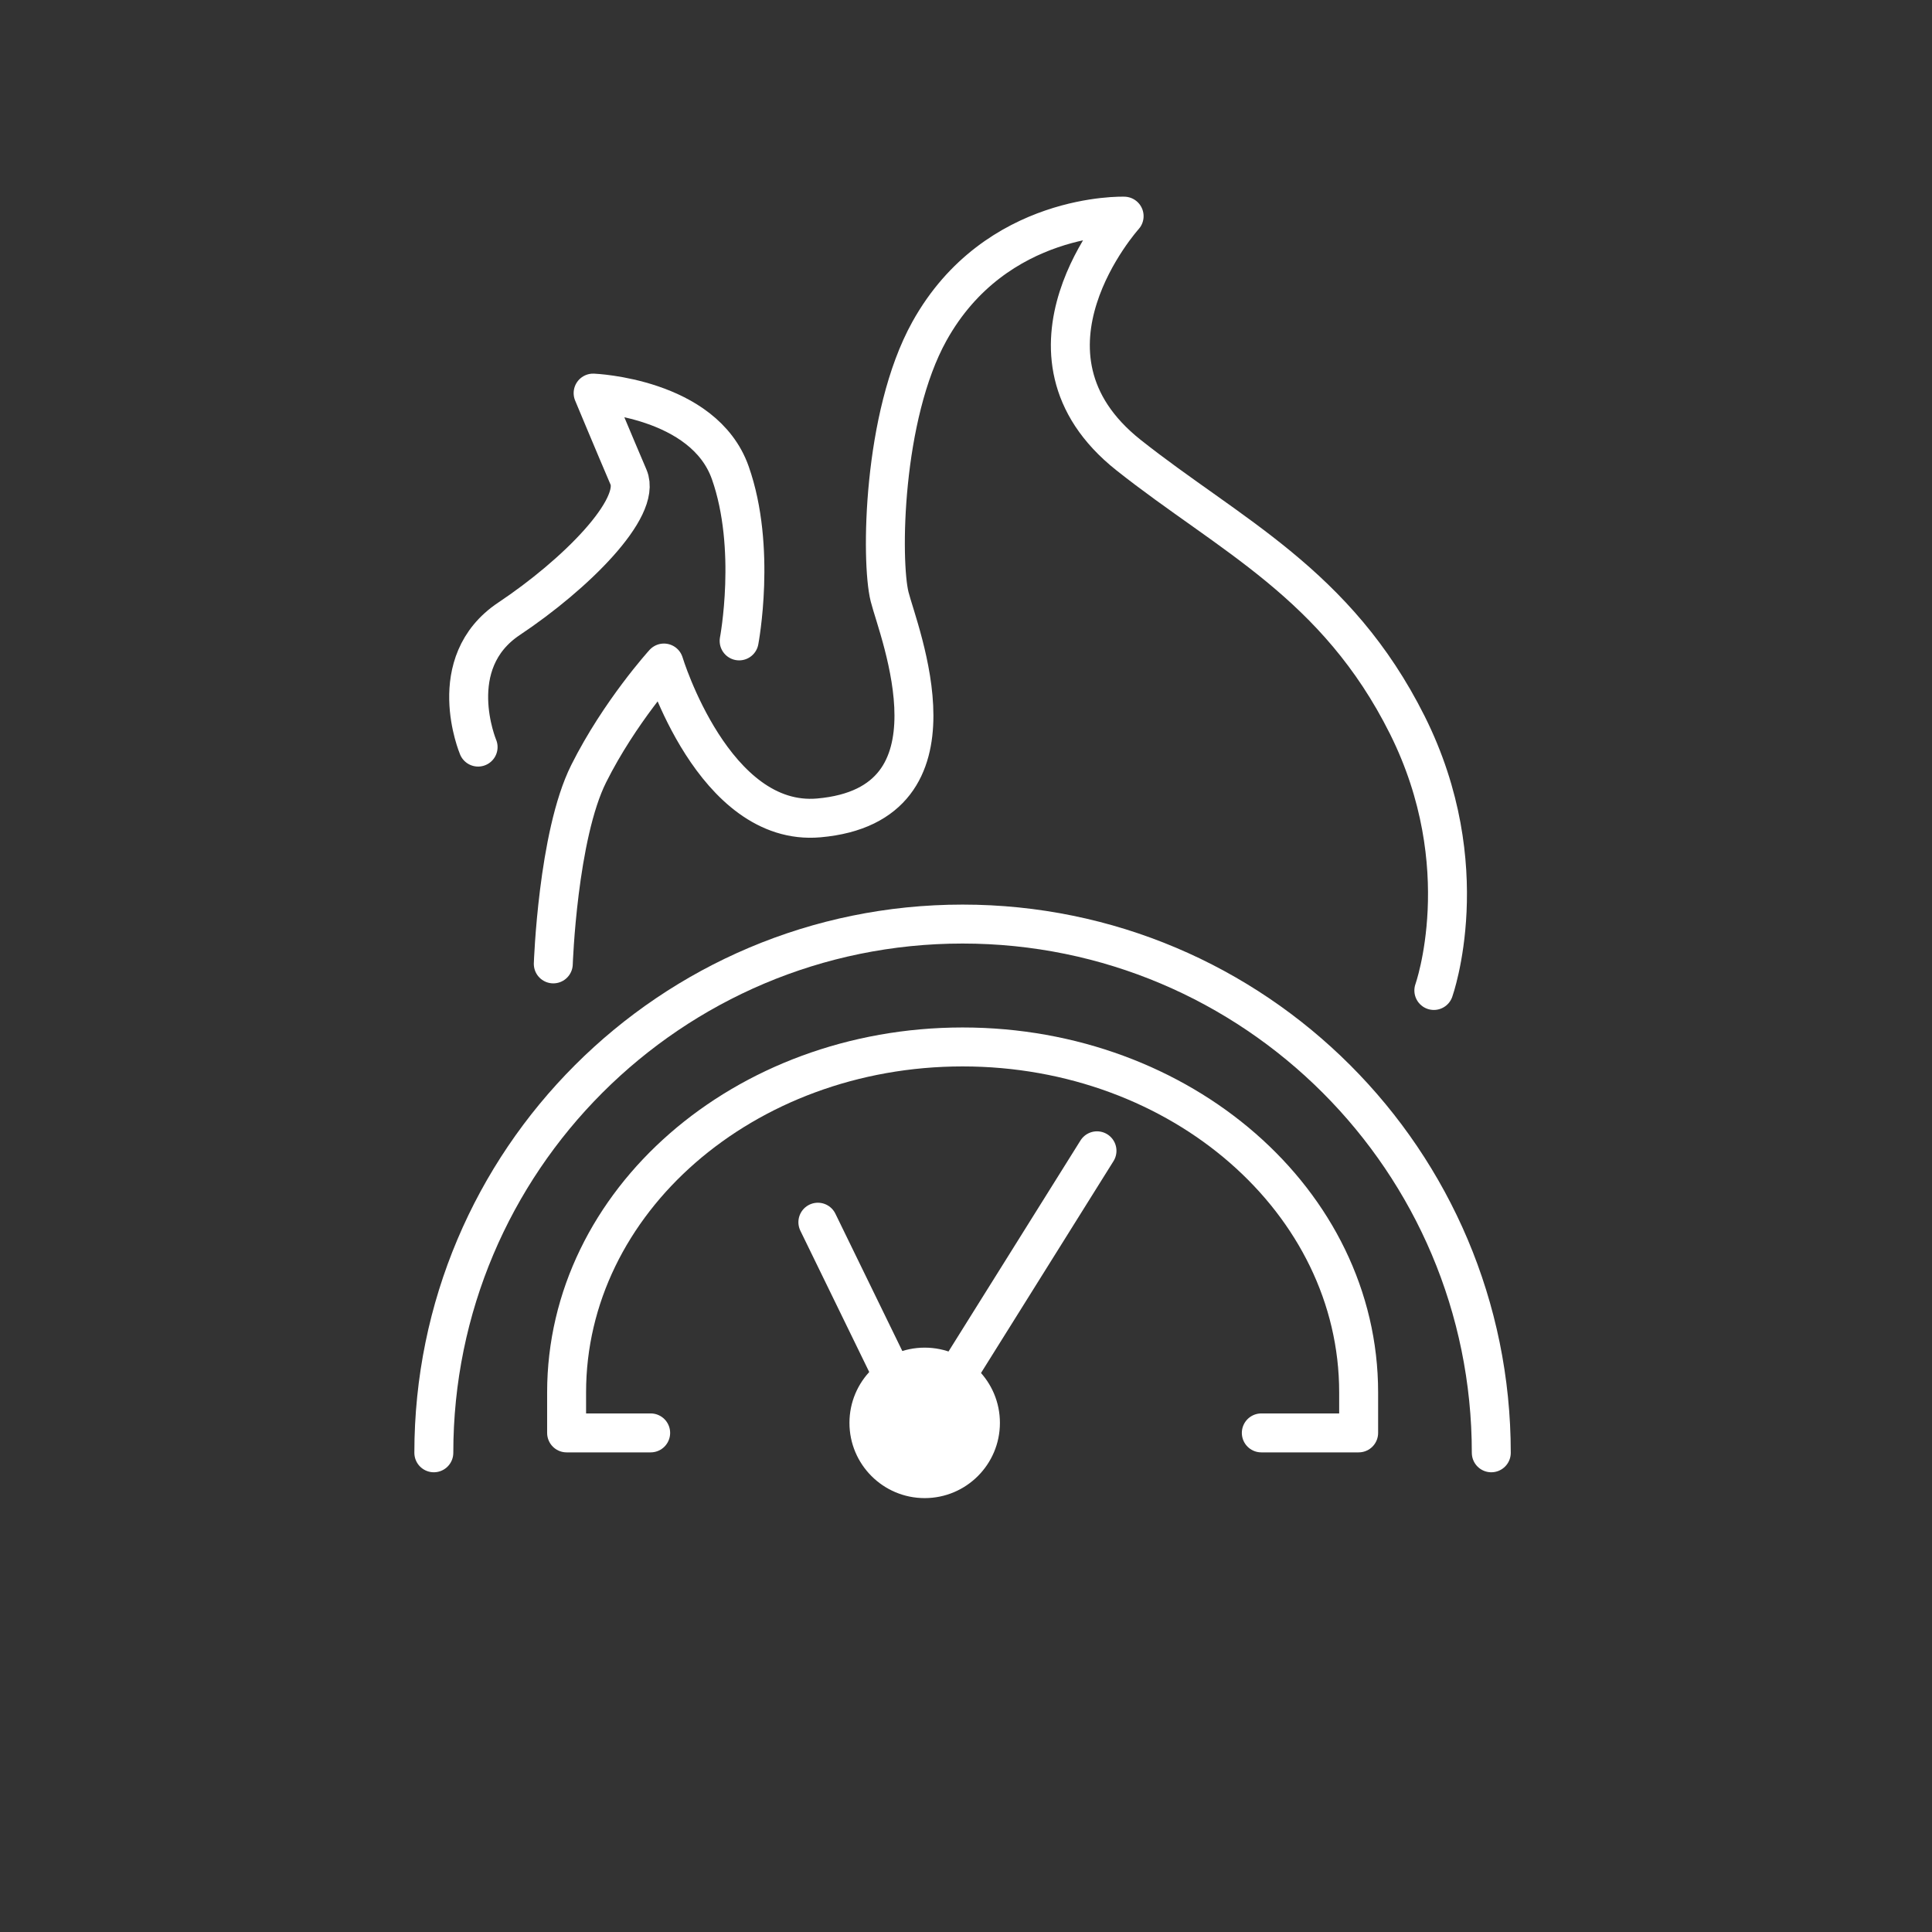
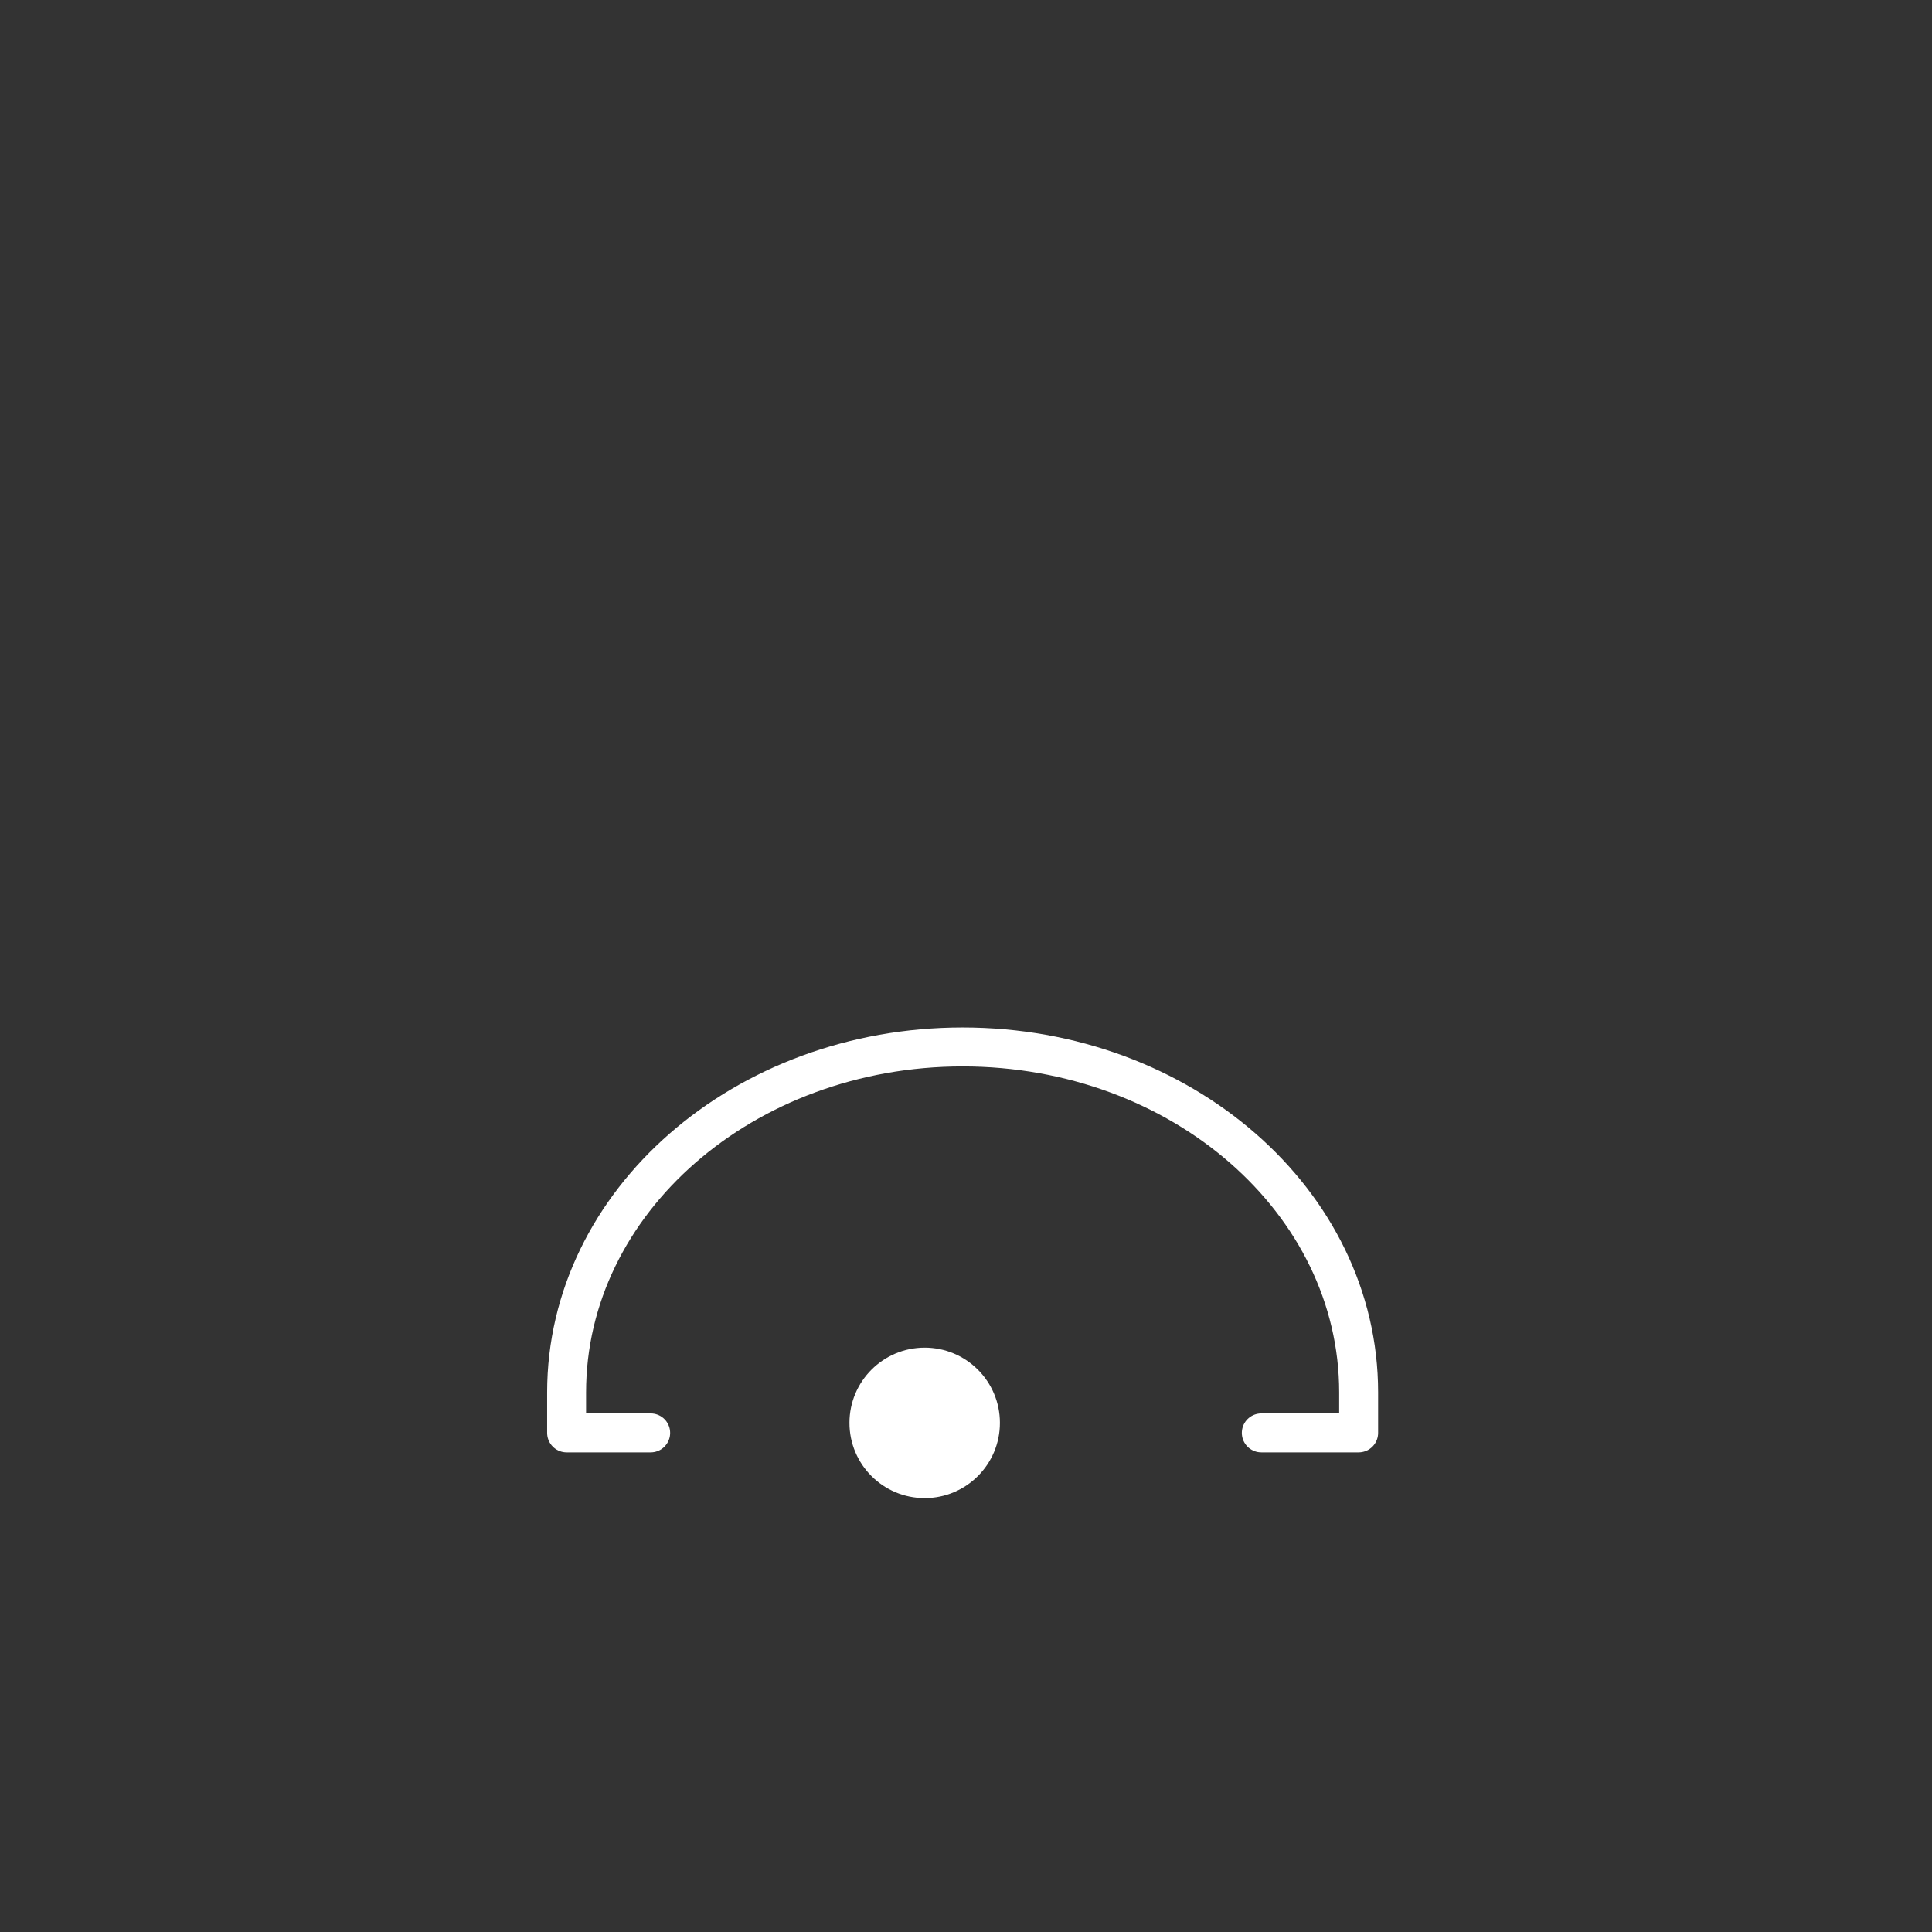
<svg xmlns="http://www.w3.org/2000/svg" id="Layer_1" version="1.1" viewBox="0 0 595.28 595.28">
  <rect x="0" y="0" width="595.28" height="595.28" fill="#333333" stroke="none" />
  <defs>
    <style> .st0 { fill: #fff; } .st1 { fill: none; stroke: #fff; stroke-linecap: round; stroke-linejoin: round; stroke-width: 12px; } </style>
  </defs>
-   <path class="st1" d="M133.67,447.63c0-89.98,72.94-162.91,162.91-162.91s162.91,72.94,162.91,162.91" />
  <path class="st1" d="M200.48,441.5h-25.9v-12.49c0-58.78,54.63-106.43,122.02-106.43s122.02,47.65,122.02,106.43v12.49h-29.99" />
  <circle class="st0" cx="284.91" cy="438.41" r="23.18" />
-   <polyline class="st1" points="252 376.58 283.64 441.5 338 354.58" />
-   <path class="st1" d="M170.48,296.99s1.36-39.54,10.91-58.62,23.18-34.08,23.18-34.08c0,0,15.32,50.57,47.72,47.72,46.35-4.09,24.54-57.26,21.81-68.16-2.73-10.91-2.25-55.66,12.27-81.8,20.45-36.81,59.99-35.45,59.99-35.45,0,0-38.17,42.26,1.36,73.62,30.98,24.57,64.08,39.54,85.89,83.16,21.81,43.63,8.18,81.8,8.18,81.8" />
-   <path class="st1" d="M147.31,230.19s-10.91-25.9,9.54-39.54c20.45-13.63,40.9-34.08,36.81-43.63-4.09-9.54-10.91-25.9-10.91-25.9,0,0,34.08,1.36,42.26,24.54s2.73,51.81,2.73,51.81" />
</svg>